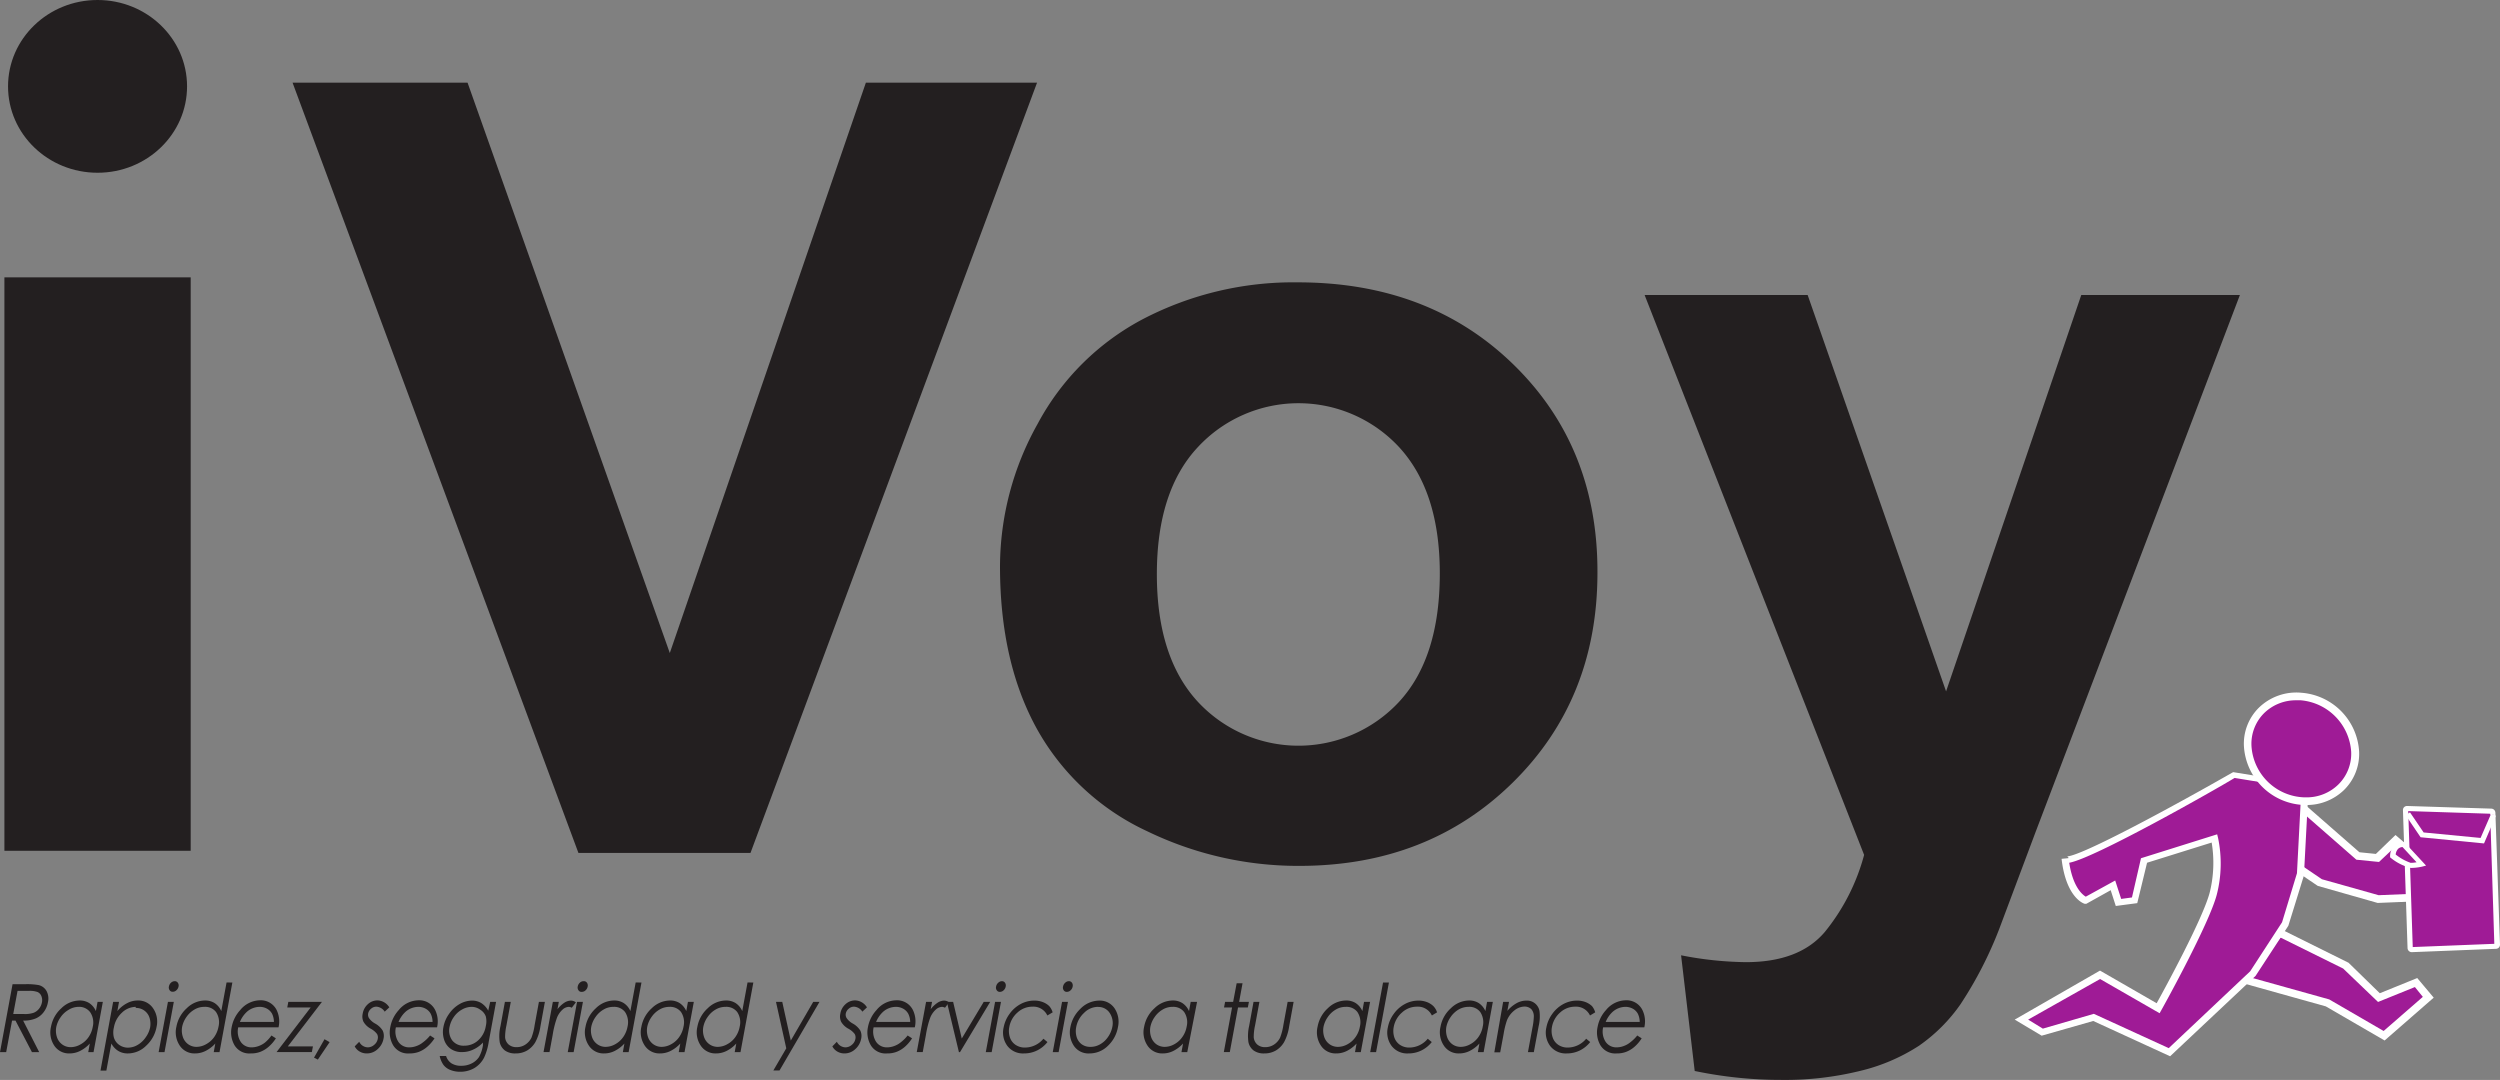
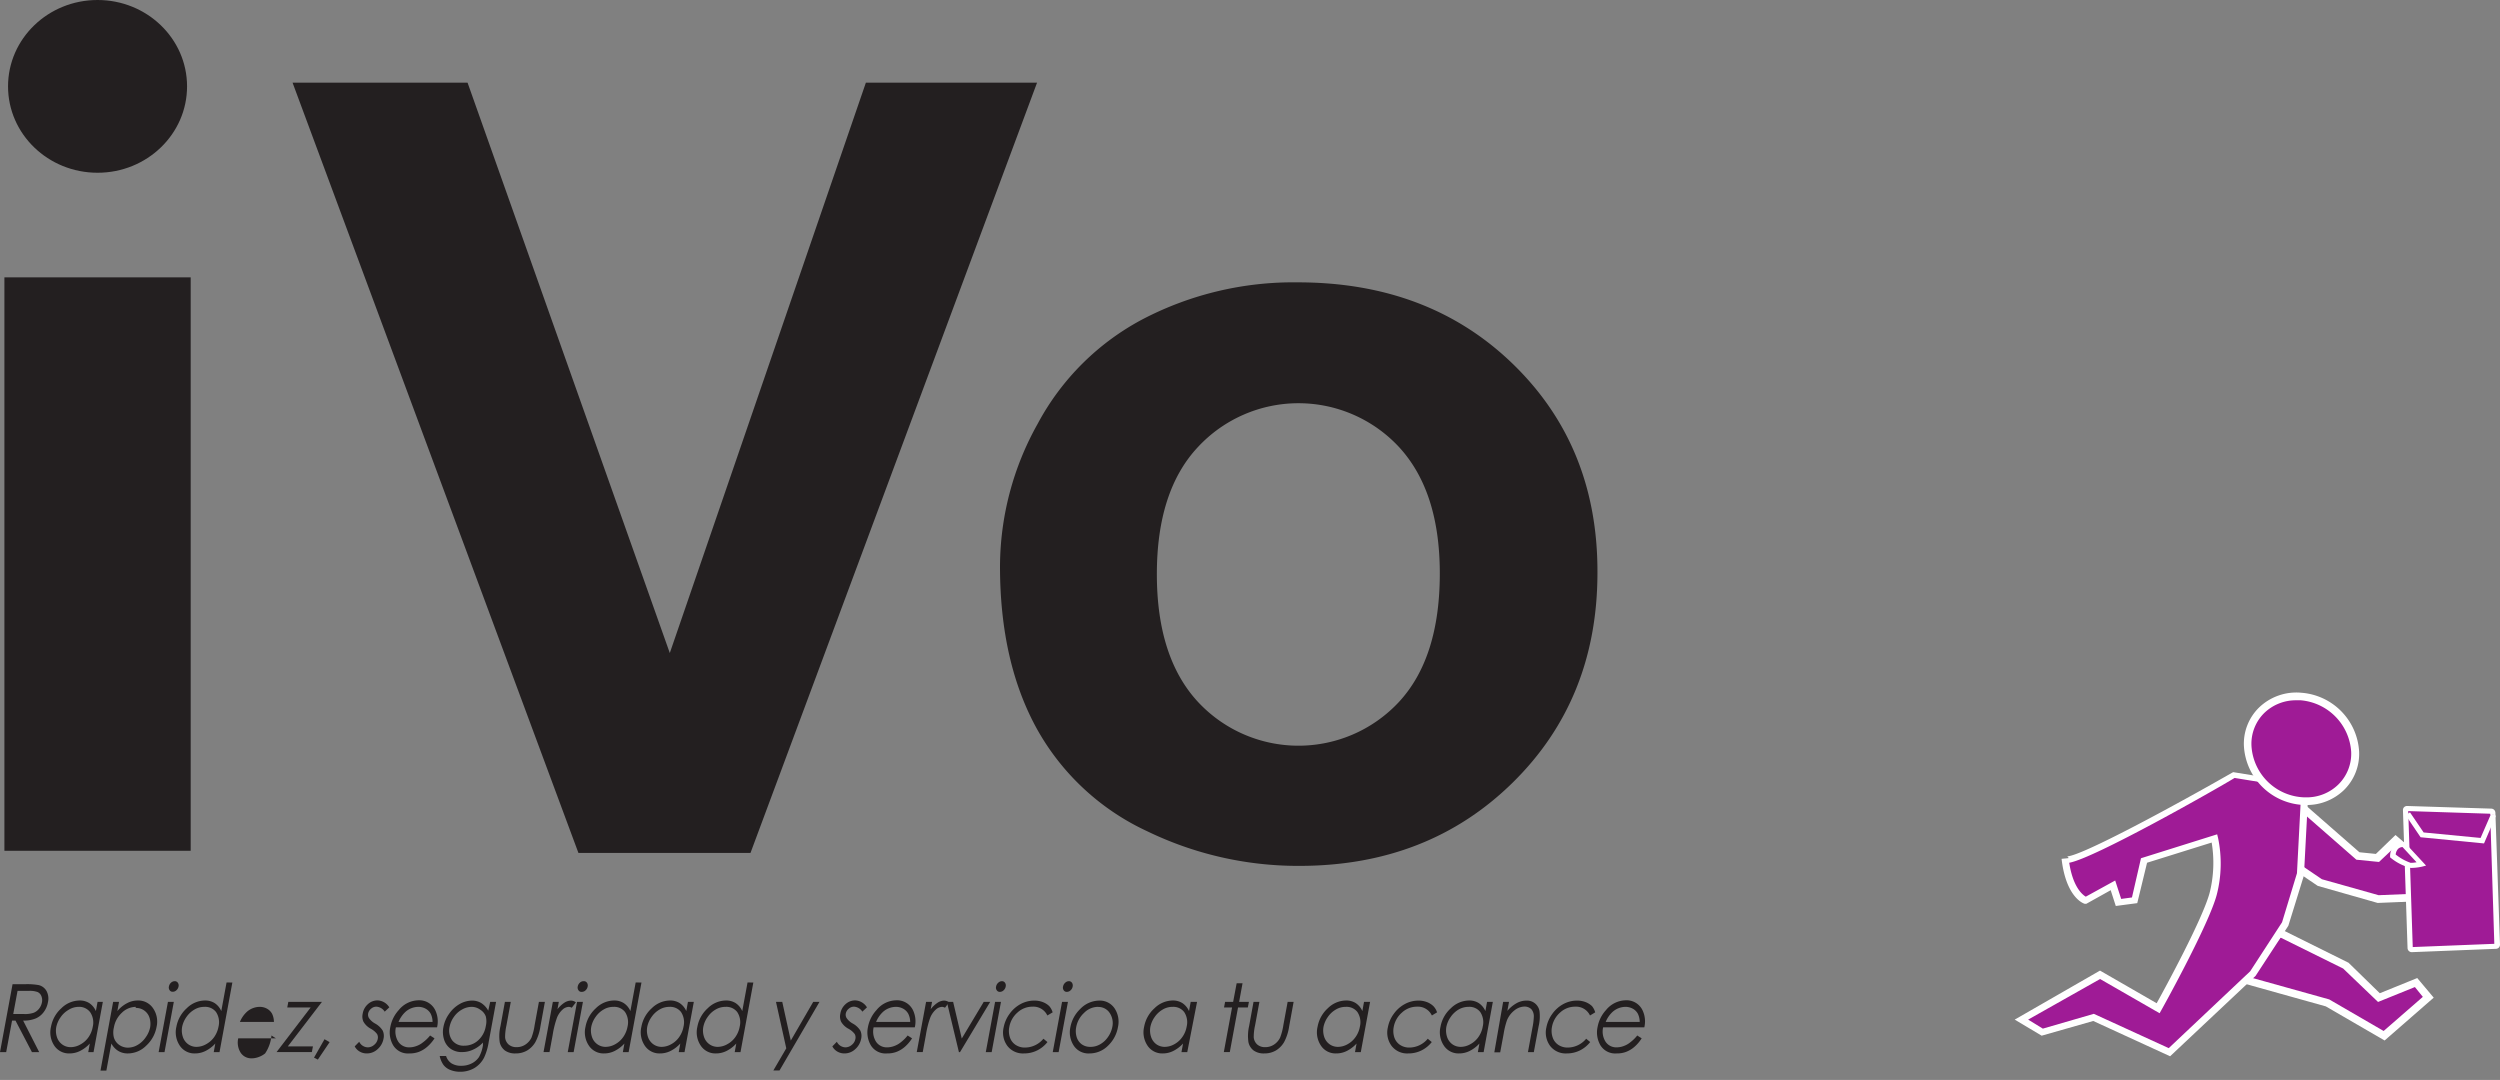
<svg xmlns="http://www.w3.org/2000/svg" viewBox="0 0 255 110.15">
  <rect x="0" y="0" width="255" height="110.15" fill="#808080" stroke="none" />
  <defs>
    <style>.cls-1{fill:#231f20;}.cls-2{fill:#9f1b96;}.cls-3{fill:#fff;}</style>
  </defs>
  <title>Recurso 21</title>
  <g id="Capa_2" data-name="Capa 2">
    <g id="Capa_1-2" data-name="Capa 1">
      <path class="cls-1" d="M1.28,100.39H2.54a6.68,6.68,0,0,1,1.41.09,1.26,1.26,0,0,1,.8.61,1.64,1.64,0,0,1,.14,1.14,2.32,2.32,0,0,1-.43,1,2,2,0,0,1-.81.65,3.21,3.21,0,0,1-1.29.22L4,107.32H3.26L1.58,104.1H1.23l-.6,3.22H0Zm.51.68-.44,2.36H2.44a2.72,2.72,0,0,0,1-.13,1.34,1.34,0,0,0,.55-.42,1.49,1.49,0,0,0,.29-.65,1.11,1.11,0,0,0-.06-.63.76.76,0,0,0-.38-.41,2.32,2.32,0,0,0-.91-.12Z" />
      <path class="cls-1" d="M10.49,102.19l-.95,5.13H9l.16-.88a3.42,3.42,0,0,1-1,.76,2.38,2.38,0,0,1-1.07.25,1.79,1.79,0,0,1-1.55-.79,2.44,2.44,0,0,1-.34-1.92,3.34,3.34,0,0,1,1.06-1.9,2.69,2.69,0,0,1,1.85-.79,1.79,1.79,0,0,1,1,.27,1.87,1.87,0,0,1,.67.81l.17-.94ZM8,102.7A1.94,1.94,0,0,0,7,103a2.5,2.5,0,0,0-.82.76,2.65,2.65,0,0,0-.44,1,2.06,2.06,0,0,0,.06,1,1.49,1.49,0,0,0,.54.77,1.44,1.44,0,0,0,.87.28,2,2,0,0,0,1-.28,2.35,2.35,0,0,0,.82-.74,2.64,2.64,0,0,0,.43-1.05,1.88,1.88,0,0,0-.26-1.49A1.39,1.39,0,0,0,8,102.7Z" />
      <path class="cls-1" d="M11.54,102.19h.6l-.17.94a3.23,3.23,0,0,1,1-.81,2.3,2.3,0,0,1,1.08-.27,1.81,1.81,0,0,1,1.56.79,2.39,2.39,0,0,1,.36,1.9,3.41,3.41,0,0,1-1.06,1.92,2.65,2.65,0,0,1-1.84.79,1.85,1.85,0,0,1-1-.25,2,2,0,0,1-.71-.76l-.51,2.76h-.6Zm2.31.51a2.06,2.06,0,0,0-1.42.6,2.63,2.63,0,0,0-.81,1.49,2.11,2.11,0,0,0,0,1.05,1.4,1.4,0,0,0,.54.74,1.53,1.53,0,0,0,.88.28,1.94,1.94,0,0,0,1-.28,2.54,2.54,0,0,0,.82-.77,2.65,2.65,0,0,0,.45-1,2.07,2.07,0,0,0-.06-1,1.43,1.43,0,0,0-1.41-1Z" />
      <path class="cls-1" d="M17.13,102.19h.6l-.95,5.13h-.6Zm.69-2.11a.37.37,0,0,1,.32.16.48.48,0,0,1,.07.39A.67.67,0,0,1,18,101a.54.54,0,0,1-.38.16.36.36,0,0,1-.32-.16.47.47,0,0,1-.07-.38.68.68,0,0,1,.22-.39A.55.55,0,0,1,17.82,100.08Z" />
      <path class="cls-1" d="M23.7,100.22l-1.31,7.1h-.59l.16-.88a3.43,3.43,0,0,1-1,.76,2.39,2.39,0,0,1-1.07.25,1.79,1.79,0,0,1-1.55-.79,2.44,2.44,0,0,1-.35-1.92,3.35,3.35,0,0,1,1.06-1.9,2.68,2.68,0,0,1,1.85-.79,1.8,1.8,0,0,1,1,.27,1.87,1.87,0,0,1,.67.81l.54-2.92Zm-2.86,2.48a1.94,1.94,0,0,0-1,.27,2.51,2.51,0,0,0-.82.76,2.64,2.64,0,0,0-.44,1,2.06,2.06,0,0,0,.06,1,1.49,1.49,0,0,0,.54.77,1.44,1.44,0,0,0,.86.28,2,2,0,0,0,1-.28,2.4,2.4,0,0,0,.82-.74,2.7,2.7,0,0,0,.43-1.05,1.88,1.88,0,0,0-.26-1.49A1.39,1.39,0,0,0,20.84,102.7Z" />
-       <path class="cls-1" d="M27.69,105.62l.45.29a3.87,3.87,0,0,1-.74.86,2.84,2.84,0,0,1-.83.51,2.62,2.62,0,0,1-1,.17,1.76,1.76,0,0,1-1.64-.82,2.6,2.6,0,0,1-.3-1.86,3.51,3.51,0,0,1,.87-1.74,2.66,2.66,0,0,1,2-1,1.8,1.8,0,0,1,1.72,1,2.66,2.66,0,0,1,.19,1.76H24.3a1.93,1.93,0,0,0,.25,1.47,1.3,1.3,0,0,0,1.13.57,2.06,2.06,0,0,0,.72-.14,2.2,2.2,0,0,0,.64-.36A3.88,3.88,0,0,0,27.69,105.62Zm.25-1.38a1.93,1.93,0,0,0-.19-.84,1.31,1.31,0,0,0-.51-.51,1.5,1.5,0,0,0-.76-.19,2,2,0,0,0-1.27.48,2.88,2.88,0,0,0-.74,1.06Z" />
+       <path class="cls-1" d="M27.69,105.62l.45.29H24.3a1.93,1.93,0,0,0,.25,1.47,1.3,1.3,0,0,0,1.13.57,2.06,2.06,0,0,0,.72-.14,2.2,2.2,0,0,0,.64-.36A3.88,3.88,0,0,0,27.69,105.62Zm.25-1.38a1.93,1.93,0,0,0-.19-.84,1.31,1.31,0,0,0-.51-.51,1.5,1.5,0,0,0-.76-.19,2,2,0,0,0-1.27.48,2.88,2.88,0,0,0-.74,1.06Z" />
      <path class="cls-1" d="M29.41,102.19h3.43l-3.48,4.54h2.56l-.11.58H28.21l3.48-4.55H29.3Z" />
      <path class="cls-1" d="M33.1,106l.52.3-1.2,1.78-.39-.2Z" />
      <path class="cls-1" d="M39.71,102.75l-.47.44a1.08,1.08,0,0,0-.85-.51.8.8,0,0,0-.54.21.84.84,0,0,0-.3.49.66.66,0,0,0,.09.47,1.82,1.82,0,0,0,.62.55,2.09,2.09,0,0,1,.78.73,1.28,1.28,0,0,1,.08.81,1.84,1.84,0,0,1-.6,1.07,1.58,1.58,0,0,1-1.09.44,1.41,1.41,0,0,1-.74-.19,1.3,1.3,0,0,1-.51-.53l.46-.47a1,1,0,0,0,.87.57,1,1,0,0,0,.66-.26,1,1,0,0,0,.36-.6.71.71,0,0,0-.07-.5,2,2,0,0,0-.66-.55,1.89,1.89,0,0,1-.73-.71,1.27,1.27,0,0,1-.08-.79,1.65,1.65,0,0,1,.54-1,1.45,1.45,0,0,1,1-.38A1.48,1.48,0,0,1,39.71,102.75Z" />
      <path class="cls-1" d="M43.87,105.62l.45.29a3.94,3.94,0,0,1-.74.86,2.87,2.87,0,0,1-.83.51,2.61,2.61,0,0,1-1,.17,1.76,1.76,0,0,1-1.64-.82,2.59,2.59,0,0,1-.3-1.86,3.51,3.51,0,0,1,.86-1.74,2.66,2.66,0,0,1,2-1,1.8,1.8,0,0,1,1.72,1,2.65,2.65,0,0,1,.19,1.76h-4.2a1.93,1.93,0,0,0,.25,1.47,1.31,1.31,0,0,0,1.14.57,2.08,2.08,0,0,0,.72-.14,2.2,2.2,0,0,0,.64-.36A3.9,3.9,0,0,0,43.87,105.62Zm.25-1.38a1.9,1.9,0,0,0-.19-.84,1.3,1.3,0,0,0-.51-.51,1.51,1.51,0,0,0-.76-.19,2,2,0,0,0-1.27.48,2.88,2.88,0,0,0-.74,1.06Z" />
      <path class="cls-1" d="M50,102.19h.6l-.75,4.08a5.94,5.94,0,0,1-.46,1.58,2.63,2.63,0,0,1-1,1.09,2.84,2.84,0,0,1-1.47.38,2.66,2.66,0,0,1-1-.19,1.63,1.63,0,0,1-.68-.5,2.41,2.41,0,0,1-.39-.92h.65a1.39,1.39,0,0,0,.55.75,1.81,1.81,0,0,0,1,.25,2.32,2.32,0,0,0,1.08-.25,1.94,1.94,0,0,0,.72-.63,3.51,3.51,0,0,0,.41-1.22l0-.27a3,3,0,0,1-1,.72,2.53,2.53,0,0,1-1.09.25A1.94,1.94,0,0,1,46,107a1.8,1.8,0,0,1-.7-.95,2.56,2.56,0,0,1-.07-1.3,3.34,3.34,0,0,1,.57-1.33,3.29,3.29,0,0,1,1.07-1,2.58,2.58,0,0,1,1.27-.36,1.83,1.83,0,0,1,.93.24,2.1,2.1,0,0,1,.73.79Zm-1.87.51a2,2,0,0,0-1,.27,2.44,2.44,0,0,0-.83.75,2.6,2.6,0,0,0-.44,1,1.71,1.71,0,0,0,.26,1.39,1.44,1.44,0,0,0,1.23.55,2.06,2.06,0,0,0,1.43-.55,2.49,2.49,0,0,0,.77-1.44,2.07,2.07,0,0,0,0-1A1.36,1.36,0,0,0,49,103,1.48,1.48,0,0,0,48.14,102.7Z" />
      <path class="cls-1" d="M51.5,102.19h.6l-.44,2.39a5.75,5.75,0,0,0-.14,1.21,1.09,1.09,0,0,0,.36.75,1.2,1.2,0,0,0,.82.27,1.59,1.59,0,0,0,.9-.27,1.76,1.76,0,0,0,.61-.7,5.85,5.85,0,0,0,.32-1.26l.44-2.39h.61l-.46,2.52a4.91,4.91,0,0,1-.52,1.6,2.45,2.45,0,0,1-.83.84,2.3,2.3,0,0,1-1.19.3,1.77,1.77,0,0,1-1.08-.3,1.44,1.44,0,0,1-.53-.85,4.4,4.4,0,0,1,.08-1.64Z" />
      <path class="cls-1" d="M56.39,102.19H57l-.14.75a3,3,0,0,1,.7-.66,1.27,1.27,0,0,1,.68-.22.86.86,0,0,1,.5.18l-.42.55a.66.66,0,0,0-.3-.09,1,1,0,0,0-.63.27,2.22,2.22,0,0,0-.58.84,9.62,9.62,0,0,0-.44,1.77l-.32,1.73h-.61Z" />
      <path class="cls-1" d="M58.86,102.19h.6l-.95,5.13h-.6Zm.69-2.11a.37.37,0,0,1,.32.16.49.49,0,0,1,.07.39.67.67,0,0,1-.21.38.54.54,0,0,1-.38.16A.36.36,0,0,1,59,101a.47.47,0,0,1-.07-.38.67.67,0,0,1,.22-.39A.55.55,0,0,1,59.55,100.08Z" />
      <path class="cls-1" d="M65.43,100.22l-1.31,7.1h-.59l.16-.88a3.4,3.4,0,0,1-1,.76,2.38,2.38,0,0,1-1.07.25,1.79,1.79,0,0,1-1.55-.79,2.43,2.43,0,0,1-.35-1.92,3.35,3.35,0,0,1,1.06-1.9,2.68,2.68,0,0,1,1.85-.79,1.79,1.79,0,0,1,1,.27,1.87,1.87,0,0,1,.67.81l.54-2.92Zm-2.86,2.48a1.93,1.93,0,0,0-1,.27,2.48,2.48,0,0,0-.82.76,2.61,2.61,0,0,0-.44,1,2.05,2.05,0,0,0,.06,1,1.48,1.48,0,0,0,.54.77,1.44,1.44,0,0,0,.86.28,2,2,0,0,0,1-.28,2.37,2.37,0,0,0,.81-.74,2.66,2.66,0,0,0,.43-1.05,1.89,1.89,0,0,0-.26-1.49A1.39,1.39,0,0,0,62.57,102.7Z" />
      <path class="cls-1" d="M70.77,102.19l-.95,5.13h-.59l.16-.88a3.4,3.4,0,0,1-1,.76,2.38,2.38,0,0,1-1.07.25,1.79,1.79,0,0,1-1.55-.79,2.44,2.44,0,0,1-.35-1.92,3.35,3.35,0,0,1,1.06-1.9,2.69,2.69,0,0,1,1.85-.79,1.78,1.78,0,0,1,1,.27,1.87,1.87,0,0,1,.67.81l.17-.94Zm-2.49.51a1.94,1.94,0,0,0-1,.27,2.49,2.49,0,0,0-.82.76,2.65,2.65,0,0,0-.44,1,2.08,2.08,0,0,0,.06,1,1.5,1.5,0,0,0,.54.77,1.44,1.44,0,0,0,.86.28,2,2,0,0,0,1-.28,2.37,2.37,0,0,0,.81-.74,2.63,2.63,0,0,0,.43-1.05,1.88,1.88,0,0,0-.26-1.49A1.39,1.39,0,0,0,68.27,102.7Z" />
      <path class="cls-1" d="M76.84,100.22l-1.31,7.1h-.59l.16-.88a3.39,3.39,0,0,1-1,.76,2.39,2.39,0,0,1-1.07.25,1.79,1.79,0,0,1-1.55-.79,2.43,2.43,0,0,1-.35-1.92,3.35,3.35,0,0,1,1.06-1.9,2.68,2.68,0,0,1,1.85-.79,1.79,1.79,0,0,1,1,.27,1.87,1.87,0,0,1,.67.81l.54-2.92ZM74,102.7a1.94,1.94,0,0,0-1,.27,2.48,2.48,0,0,0-.82.76,2.59,2.59,0,0,0-.44,1,2,2,0,0,0,.06,1,1.49,1.49,0,0,0,.54.77,1.45,1.45,0,0,0,.86.28,2,2,0,0,0,1-.28,2.38,2.38,0,0,0,.82-.74,2.65,2.65,0,0,0,.43-1.05,1.88,1.88,0,0,0-.26-1.49A1.39,1.39,0,0,0,74,102.7Z" />
      <path class="cls-1" d="M79.15,102.19h.64l.87,3.95,2.29-3.95h.64l-4.08,7h-.63l1.32-2.26Z" />
      <path class="cls-1" d="M88.43,102.75l-.47.44a1.08,1.08,0,0,0-.85-.51.8.8,0,0,0-.54.21.84.84,0,0,0-.3.49.65.65,0,0,0,.09.47,1.81,1.81,0,0,0,.62.55,2.11,2.11,0,0,1,.78.73,1.3,1.3,0,0,1,.08.81,1.86,1.86,0,0,1-.6,1.07,1.59,1.59,0,0,1-1.09.44,1.41,1.41,0,0,1-.74-.19,1.32,1.32,0,0,1-.51-.53l.46-.47a1,1,0,0,0,.87.57,1,1,0,0,0,.66-.26,1,1,0,0,0,.36-.6.72.72,0,0,0-.07-.5,2,2,0,0,0-.66-.55,1.89,1.89,0,0,1-.73-.71,1.28,1.28,0,0,1-.08-.79,1.65,1.65,0,0,1,.54-1,1.45,1.45,0,0,1,1-.38A1.48,1.48,0,0,1,88.43,102.75Z" />
      <path class="cls-1" d="M92.58,105.62l.45.29a3.94,3.94,0,0,1-.73.86,2.85,2.85,0,0,1-.83.51,2.62,2.62,0,0,1-1,.17,1.76,1.76,0,0,1-1.64-.82,2.6,2.6,0,0,1-.3-1.86,3.51,3.51,0,0,1,.87-1.74,2.66,2.66,0,0,1,2-1,1.8,1.8,0,0,1,1.72,1,2.67,2.67,0,0,1,.19,1.76h-4.2a1.94,1.94,0,0,0,.25,1.47,1.31,1.31,0,0,0,1.14.57,2.06,2.06,0,0,0,.72-.14,2.19,2.19,0,0,0,.64-.36A3.89,3.89,0,0,0,92.58,105.62Zm.26-1.38a1.91,1.91,0,0,0-.2-.84,1.3,1.3,0,0,0-.51-.51,1.51,1.51,0,0,0-.76-.19,2,2,0,0,0-1.27.48,2.89,2.89,0,0,0-.74,1.06Z" />
      <path class="cls-1" d="M94.46,102.19h.61l-.14.75a3,3,0,0,1,.7-.66,1.27,1.27,0,0,1,.67-.22.85.85,0,0,1,.5.18l-.41.55a.67.67,0,0,0-.3-.09,1,1,0,0,0-.63.27,2.21,2.21,0,0,0-.58.84,9.69,9.69,0,0,0-.44,1.77l-.32,1.73h-.61Z" />
      <path class="cls-1" d="M96.58,102.19h.64l.88,3.74,2.24-3.74H101l-3.08,5.13h-.11Z" />
      <path class="cls-1" d="M101.5,102.19h.6l-.95,5.13h-.6Zm.69-2.11a.37.37,0,0,1,.32.16.49.49,0,0,1,.07.39.67.67,0,0,1-.21.38.54.54,0,0,1-.38.16.36.36,0,0,1-.32-.16.47.47,0,0,1-.07-.38.68.68,0,0,1,.22-.39A.55.55,0,0,1,102.19,100.08Z" />
      <path class="cls-1" d="M107.37,103.26l-.54.32a1.57,1.57,0,0,0-1.52-.9,2.25,2.25,0,0,0-1.53.6,2.54,2.54,0,0,0-.83,1.47,2.08,2.08,0,0,0,.06,1.06,1.46,1.46,0,0,0,.57.76,1.68,1.68,0,0,0,1,.28,2.45,2.45,0,0,0,1.85-.9l.41.34a3.1,3.1,0,0,1-1.06.86,3,3,0,0,1-1.34.3,2,2,0,0,1-1.69-.77,2.29,2.29,0,0,1-.38-1.88,3.42,3.42,0,0,1,.6-1.38,3.32,3.32,0,0,1,1.12-1,2.93,2.93,0,0,1,1.4-.36,2.41,2.41,0,0,1,.87.15,1.94,1.94,0,0,1,.66.41A1.68,1.68,0,0,1,107.37,103.26Z" />
      <path class="cls-1" d="M108.33,102.19h.6l-.95,5.13h-.6Zm.69-2.11a.37.37,0,0,1,.32.16.49.49,0,0,1,.07.39.66.66,0,0,1-.21.38.54.54,0,0,1-.38.16.36.36,0,0,1-.32-.16.47.47,0,0,1-.07-.38.68.68,0,0,1,.22-.39A.55.55,0,0,1,109,100.08Z" />
      <path class="cls-1" d="M112.1,102.06a1.81,1.81,0,0,1,1.63.86,2.47,2.47,0,0,1,.3,1.85,3.42,3.42,0,0,1-1,1.88,2.65,2.65,0,0,1-1.9.8,1.79,1.79,0,0,1-1.61-.8,2.47,2.47,0,0,1-.34-1.88,3.42,3.42,0,0,1,1-1.85A2.72,2.72,0,0,1,112.1,102.06Zm-.12.64a2,2,0,0,0-1.4.61,2.62,2.62,0,0,0-.81,1.47,2.09,2.09,0,0,0,.05,1,1.42,1.42,0,0,0,.52.74,1.47,1.47,0,0,0,.87.26,1.94,1.94,0,0,0,1-.26,2.39,2.39,0,0,0,.8-.74,2.64,2.64,0,0,0,.44-1,1.86,1.86,0,0,0-.27-1.47A1.36,1.36,0,0,0,112,102.71Z" />
      <path class="cls-1" d="M122.1,102.19l-1,5.13h-.59l.16-.88a3.41,3.41,0,0,1-1,.76,2.38,2.38,0,0,1-1.07.25,1.79,1.79,0,0,1-1.55-.79,2.44,2.44,0,0,1-.35-1.92,3.34,3.34,0,0,1,1.06-1.9,2.69,2.69,0,0,1,1.85-.79,1.79,1.79,0,0,1,1,.27,1.89,1.89,0,0,1,.67.81l.17-.94Zm-2.5.51a1.94,1.94,0,0,0-1,.27,2.53,2.53,0,0,0-.82.76,2.65,2.65,0,0,0-.44,1,2.07,2.07,0,0,0,.06,1,1.5,1.5,0,0,0,.53.77,1.46,1.46,0,0,0,.87.28,2,2,0,0,0,1-.28,2.36,2.36,0,0,0,.81-.74,2.59,2.59,0,0,0,.43-1.05,1.87,1.87,0,0,0-.26-1.49A1.39,1.39,0,0,0,119.6,102.7Z" />
      <path class="cls-1" d="M126.14,100.29h.6l-.35,1.9h1l-.11.57h-1l-.84,4.55h-.61l.84-4.55h-.82l.11-.57h.82Z" />
      <path class="cls-1" d="M127.86,102.19h.6l-.44,2.39a5.49,5.49,0,0,0-.14,1.21,1.1,1.1,0,0,0,.36.75,1.19,1.19,0,0,0,.81.27,1.61,1.61,0,0,0,.91-.27,1.78,1.78,0,0,0,.61-.7,5.89,5.89,0,0,0,.33-1.26l.44-2.39h.61l-.46,2.52a4.88,4.88,0,0,1-.52,1.6,2.44,2.44,0,0,1-.83.84,2.3,2.3,0,0,1-1.19.3,1.76,1.76,0,0,1-1.08-.3,1.44,1.44,0,0,1-.53-.85,4.49,4.49,0,0,1,.07-1.64Z" />
      <path class="cls-1" d="M139.75,102.19l-.95,5.13h-.59l.16-.88a3.43,3.43,0,0,1-1,.76,2.38,2.38,0,0,1-1.08.25,1.78,1.78,0,0,1-1.55-.79,2.44,2.44,0,0,1-.35-1.92,3.35,3.35,0,0,1,1.05-1.9,2.69,2.69,0,0,1,1.85-.79,1.79,1.79,0,0,1,1,.27,1.88,1.88,0,0,1,.67.81l.17-.94Zm-2.49.51a1.94,1.94,0,0,0-1,.27,2.5,2.5,0,0,0-.82.76,2.67,2.67,0,0,0-.44,1,2.09,2.09,0,0,0,.06,1,1.5,1.5,0,0,0,.54.77,1.45,1.45,0,0,0,.87.28,2,2,0,0,0,1-.28,2.36,2.36,0,0,0,.81-.74,2.61,2.61,0,0,0,.43-1.05,1.89,1.89,0,0,0-.26-1.49A1.39,1.39,0,0,0,137.26,102.7Z" />
-       <path class="cls-1" d="M141.07,100.22h.6l-1.31,7.1h-.6Z" />
      <path class="cls-1" d="M146.58,103.26l-.53.32a1.57,1.57,0,0,0-1.52-.9,2.25,2.25,0,0,0-1.53.6,2.55,2.55,0,0,0-.84,1.47,2.12,2.12,0,0,0,.06,1.06,1.47,1.47,0,0,0,.57.76,1.68,1.68,0,0,0,1,.28,2.44,2.44,0,0,0,1.84-.9l.41.34a3.07,3.07,0,0,1-1.06.86,3,3,0,0,1-1.34.3,2,2,0,0,1-1.7-.77,2.29,2.29,0,0,1-.38-1.88,3.36,3.36,0,0,1,.6-1.38,3.31,3.31,0,0,1,1.12-1,2.92,2.92,0,0,1,1.4-.36,2.39,2.39,0,0,1,.86.15,2,2,0,0,1,.66.41A1.64,1.64,0,0,1,146.58,103.26Z" />
      <path class="cls-1" d="M152.27,102.19l-.94,5.13h-.59l.16-.88a3.45,3.45,0,0,1-1,.76,2.38,2.38,0,0,1-1.07.25,1.78,1.78,0,0,1-1.55-.79,2.43,2.43,0,0,1-.35-1.92,3.32,3.32,0,0,1,1.06-1.9,2.68,2.68,0,0,1,1.85-.79,1.77,1.77,0,0,1,1,.27,1.89,1.89,0,0,1,.67.81l.17-.94Zm-2.49.51a2,2,0,0,0-1,.27,2.55,2.55,0,0,0-.81.76,2.67,2.67,0,0,0-.44,1,2.12,2.12,0,0,0,.06,1,1.5,1.5,0,0,0,.53.77,1.46,1.46,0,0,0,.87.28,2,2,0,0,0,1-.28,2.35,2.35,0,0,0,.82-.74,2.63,2.63,0,0,0,.43-1.05,1.88,1.88,0,0,0-.26-1.49A1.39,1.39,0,0,0,149.78,102.7Z" />
      <path class="cls-1" d="M153.32,102.19h.6l-.17.92a3.43,3.43,0,0,1,.95-.79,2.08,2.08,0,0,1,1-.26,1.29,1.29,0,0,1,1.33,1.08,4.38,4.38,0,0,1-.09,1.54l-.49,2.64h-.6l.45-2.45a6.88,6.88,0,0,0,.15-1.18,1.1,1.1,0,0,0-.26-.76,1,1,0,0,0-.73-.26,1.69,1.69,0,0,0-1,.4,2.44,2.44,0,0,0-.75,1,8.26,8.26,0,0,0-.34,1.39l-.35,1.88h-.6Z" />
      <path class="cls-1" d="M162.71,103.26l-.53.32a1.57,1.57,0,0,0-1.52-.9,2.25,2.25,0,0,0-1.53.6,2.54,2.54,0,0,0-.83,1.47,2.05,2.05,0,0,0,.07,1.06,1.46,1.46,0,0,0,.57.76,1.68,1.68,0,0,0,1,.28,2.45,2.45,0,0,0,1.85-.9l.41.34a3.12,3.12,0,0,1-1.06.86,3,3,0,0,1-1.34.3,2,2,0,0,1-1.69-.77,2.3,2.3,0,0,1-.38-1.88,3.44,3.44,0,0,1,.6-1.38,3.32,3.32,0,0,1,1.12-1,2.93,2.93,0,0,1,1.4-.36,2.41,2.41,0,0,1,.87.15,2,2,0,0,1,.66.41A1.71,1.71,0,0,1,162.71,103.26Z" />
      <path class="cls-1" d="M167,105.62l.45.29a3.81,3.81,0,0,1-.73.86,2.85,2.85,0,0,1-.83.51,2.62,2.62,0,0,1-1,.17,1.77,1.77,0,0,1-1.64-.82,2.59,2.59,0,0,1-.3-1.86,3.47,3.47,0,0,1,.86-1.74,2.66,2.66,0,0,1,2-1,1.8,1.8,0,0,1,1.72,1,2.64,2.64,0,0,1,.19,1.76h-4.2a1.93,1.93,0,0,0,.25,1.47,1.31,1.31,0,0,0,1.14.57,2.05,2.05,0,0,0,.72-.14,2.18,2.18,0,0,0,.64-.36A3.85,3.85,0,0,0,167,105.62Zm.25-1.38a1.91,1.91,0,0,0-.19-.84,1.3,1.3,0,0,0-.51-.51,1.53,1.53,0,0,0-.76-.19,2,2,0,0,0-1.27.48,2.83,2.83,0,0,0-.74,1.06Z" />
      <path class="cls-1" d="M59,87,29.84,8.43H47.69L68.32,66.61l20-58.18h17.46L76.55,87Z" />
      <path class="cls-1" d="M102,57.76a29.91,29.91,0,0,1,3.84-14.53A25.86,25.86,0,0,1,116.67,32.5a33.23,33.23,0,0,1,15.71-3.7q13.4,0,22,8.39t8.56,21.21q0,12.92-8.64,21.42t-21.77,8.5A35.3,35.3,0,0,1,117,84.78,24.79,24.79,0,0,1,105.8,74.41Q102,67.57,102,57.76Zm16,.81q0,8.47,4.17,13a14,14,0,0,0,20.55,0q4.14-4.5,4.14-13.08,0-8.36-4.14-12.87a14,14,0,0,0-20.55,0Q118,50.09,118,58.56Z" />
-       <path class="cls-1" d="M167.75,30.09h16.63L198.5,70.52l13.79-40.43h16.18l-20.85,54.8-3.72,9.92a40.11,40.11,0,0,1-3.92,7.61,16.86,16.86,0,0,1-4.28,4.27,19.21,19.21,0,0,1-6,2.55,32,32,0,0,1-8,.91,42.9,42.9,0,0,1-8.84-.91l-1.39-11.8a36,36,0,0,0,6.61.7q5.45,0,8.06-3.09a21.06,21.06,0,0,0,4-7.85Z" />
      <rect class="cls-1" x="0.45" y="28.29" width="19" height="58.49" />
      <ellipse class="cls-1" cx="9.95" cy="8.81" rx="9.13" ry="8.81" />
      <polygon class="cls-2" points="242.6 101.77 246.39 100.23 247.63 101.72 243.18 105.65 237.36 102.28 228.65 99.85 232.47 95.14 239.21 98.48 242.6 101.77" />
      <path class="cls-3" d="M243.23,106.13l-6-3.48L228,100.07l4.4-5.42,7.15,3.55,3.19,3.11,3.82-1.55,1.68,2Zm-13.89-6.49,8.24,2.3,5.55,3.22,4-3.48-.81-1-3.76,1.52L239,98.79l-6.39-3.16Z" />
      <polygon class="cls-2" points="234.49 82.02 240.53 87.31 242.52 87.5 244.44 85.7 246.17 87.18 247.11 87.36 248.36 89.72 248.11 91.47 242.57 91.7 236.65 90.04 232.92 87.49 234.49 82.02" />
      <path class="cls-3" d="M242.52,92.1l-6.11-1.74-4-2.71,1.82-6.34,6.43,5.62,1.68.17,2-1.93,1.93,1.66,1,.2,1.4,2.63-.31,2.2Zm-5.69-2.42,5.79,1.63,5.13-.21.18-1.3-1.1-2.08-.85-.16-1.54-1.32-1.78,1.68-2.31-.23-5.65-4.94-1.32,4.59Z" />
      <path class="cls-2" d="M235.12,80.24l-.47,9-1.55,5-3.29,5-8.52,8-7.74-3.55-5.23,1.49L206.18,104l8-4.53,5.92,3.41s4.86-8.7,5.63-11.73a12.56,12.56,0,0,0,.12-5.6l-7.2,2.26-.93,4-1.65.22-.57-1.74-2.74,1.53s-1.68-.47-2.13-4.3c.13,1.32,17.23-8.46,17.23-8.46Z" />
      <path class="cls-3" d="M221.35,107.74l-7.84-3.6-5.26,1.5L205.5,104,214.2,99l5.78,3.33c.88-1.59,4.75-8.7,5.42-11.33a12.58,12.58,0,0,0,.19-5.06L219,88,218,92.12l-2.19.29-.52-1.61-2.49,1.39-.14,0c-.08,0-1.92-.58-2.38-4.59v0l.71-.07a.23.23,0,0,0-.16-.18h0c1.42,0,10.85-5.1,16.84-8.53l.12-.06,7.7,1.25L235,89.3l-1.59,5.13-3.34,5.11Zm-7.78-4.33,7.64,3.5,8.31-7.84,3.25-5,1.52-5,.45-8.61-6.81-1.11C226,80.53,213.61,87.56,211.06,88c.39,2.5,1.35,3.26,1.69,3.46l3-1.65.61,1.88,1.1-.15.92-4,7.77-2.44.09.36a12.75,12.75,0,0,1-.12,5.76c-.77,3-5.46,11.46-5.66,11.81l-.18.32-6.07-3.49L206.87,104l1.5.92Z" />
      <path class="cls-2" d="M240.22,76.67a4.87,4.87,0,0,1-5.15,5.05,6,6,0,0,1-5.8-5.63,4.87,4.87,0,0,1,5.43-5A6,6,0,0,1,240.22,76.67Z" />
      <path class="cls-3" d="M235.23,82.11h-.17a6.38,6.38,0,0,1-6.18-6,5.16,5.16,0,0,1,1.5-3.9,5.48,5.48,0,0,1,4.36-1.55,6.38,6.38,0,0,1,5.89,6,5.17,5.17,0,0,1-1.52,3.9A5.44,5.44,0,0,1,235.23,82.11Zm-1-10.68a4.62,4.62,0,0,0-3.3,1.32,4.41,4.41,0,0,0-1.28,3.33,5.58,5.58,0,0,0,5.4,5.25h.15A4.61,4.61,0,0,0,238.53,80a4.41,4.41,0,0,0,1.29-3.33,5.64,5.64,0,0,0-5.14-5.24Z" />
      <path class="cls-2" d="M254.73,96.37a.15.15,0,0,1-.14.16l-8.55.33a.16.16,0,0,1-.17-.16l-.47-14.08a.15.15,0,0,1,.15-.16l8.59.26a.17.17,0,0,1,.15.16Z" />
      <path class="cls-3" d="M246,97.12a.43.43,0,0,1-.43-.41l-.47-14.08a.41.41,0,0,1,.12-.3.44.44,0,0,1,.3-.12l8.6.27a.43.43,0,0,1,.41.41L255,96.35a.42.42,0,0,1-.4.43Zm-.36-14.39.46,13.87,8.32-.33L254,83Z" />
      <path class="cls-2" d="M245.18,86.14l1.82,2a5.41,5.41,0,0,1-1.11.16,6.05,6.05,0,0,1-1.81-1A1.07,1.07,0,0,1,245.18,86.14Z" />
      <path class="cls-3" d="M245.89,88.53h0a5.31,5.31,0,0,1-2-1l-.1-.08v-.12a1.56,1.56,0,0,1,.4-1.06,1.29,1.29,0,0,1,.95-.35h.12l.09.09,2.11,2.28-.42.11A5.49,5.49,0,0,1,245.89,88.53Zm-1.53-1.37a5.12,5.12,0,0,0,1.53.85,3.35,3.35,0,0,0,.6-.06l-1.43-1.55a.69.69,0,0,0-.46.19A1,1,0,0,0,244.36,87.16Z" />
      <polyline class="cls-2" points="245.6 83 247.05 85.16 253.19 85.75 254.34 83.11" />
      <polygon class="cls-3" points="253.37 86.03 246.9 85.4 245.37 83.14 245.82 82.86 247.21 84.91 253.02 85.47 254.09 83.01 254.58 83.21 253.37 86.03" />
    </g>
  </g>
</svg>